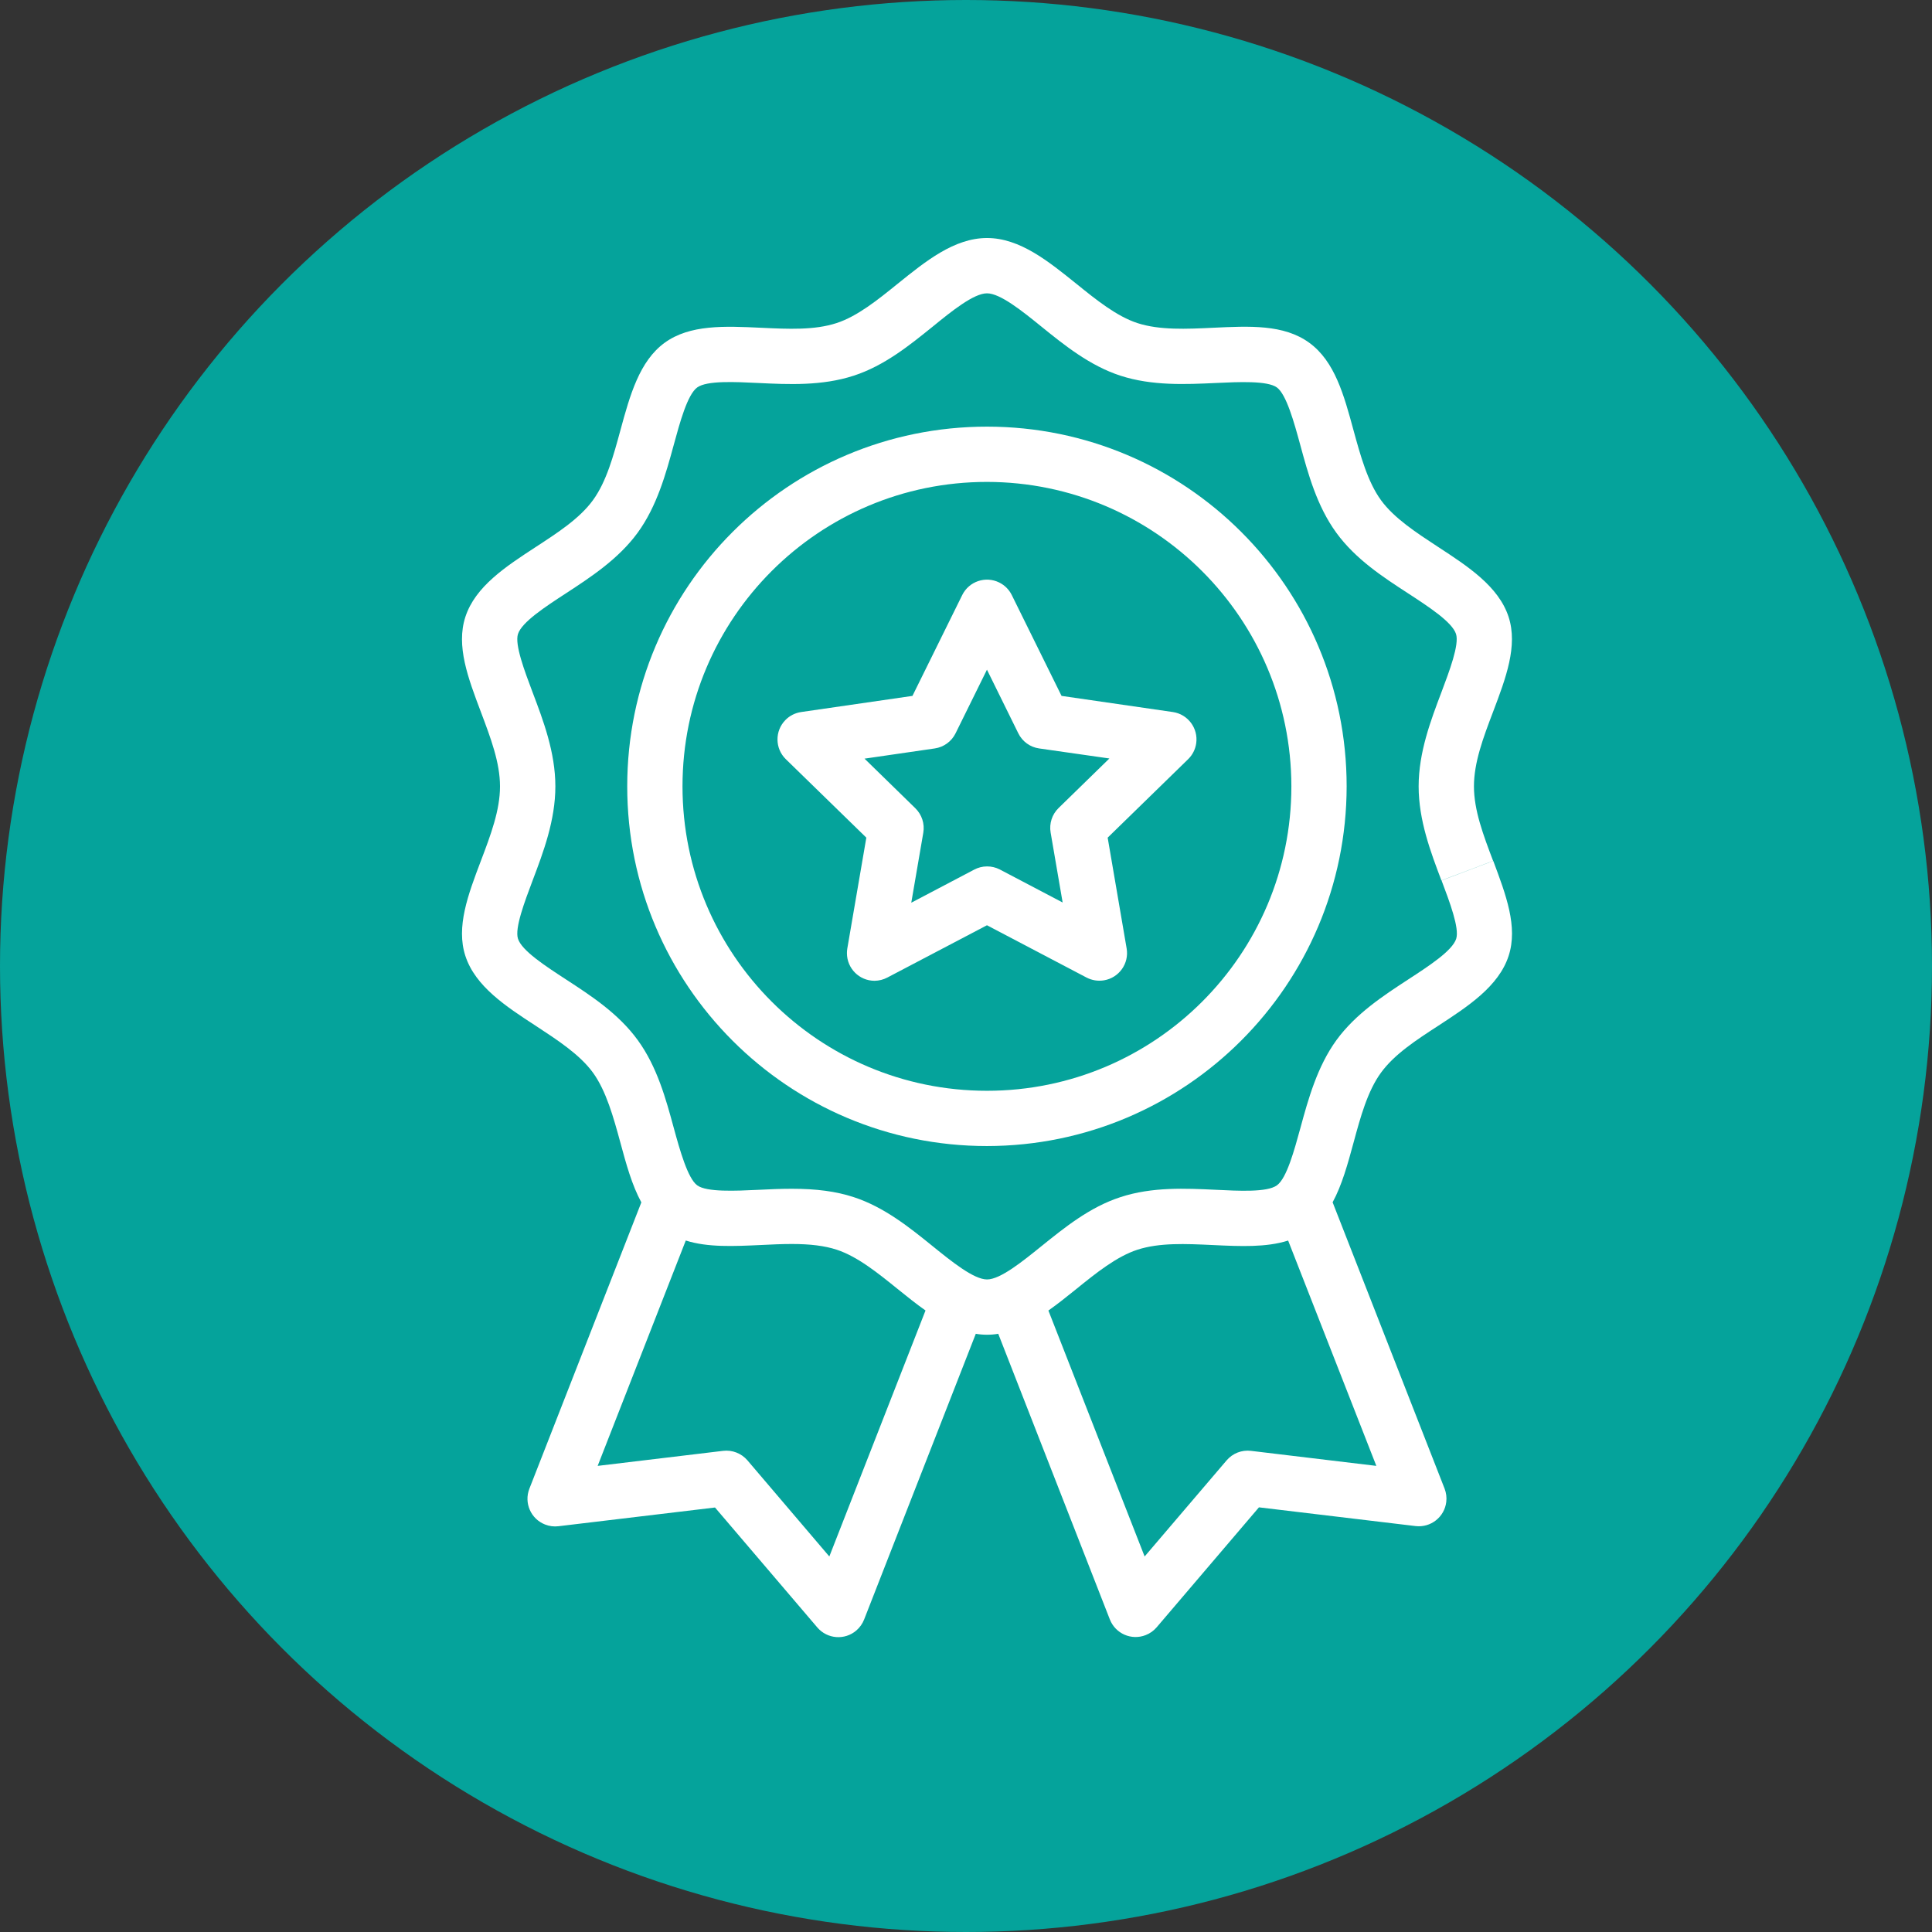
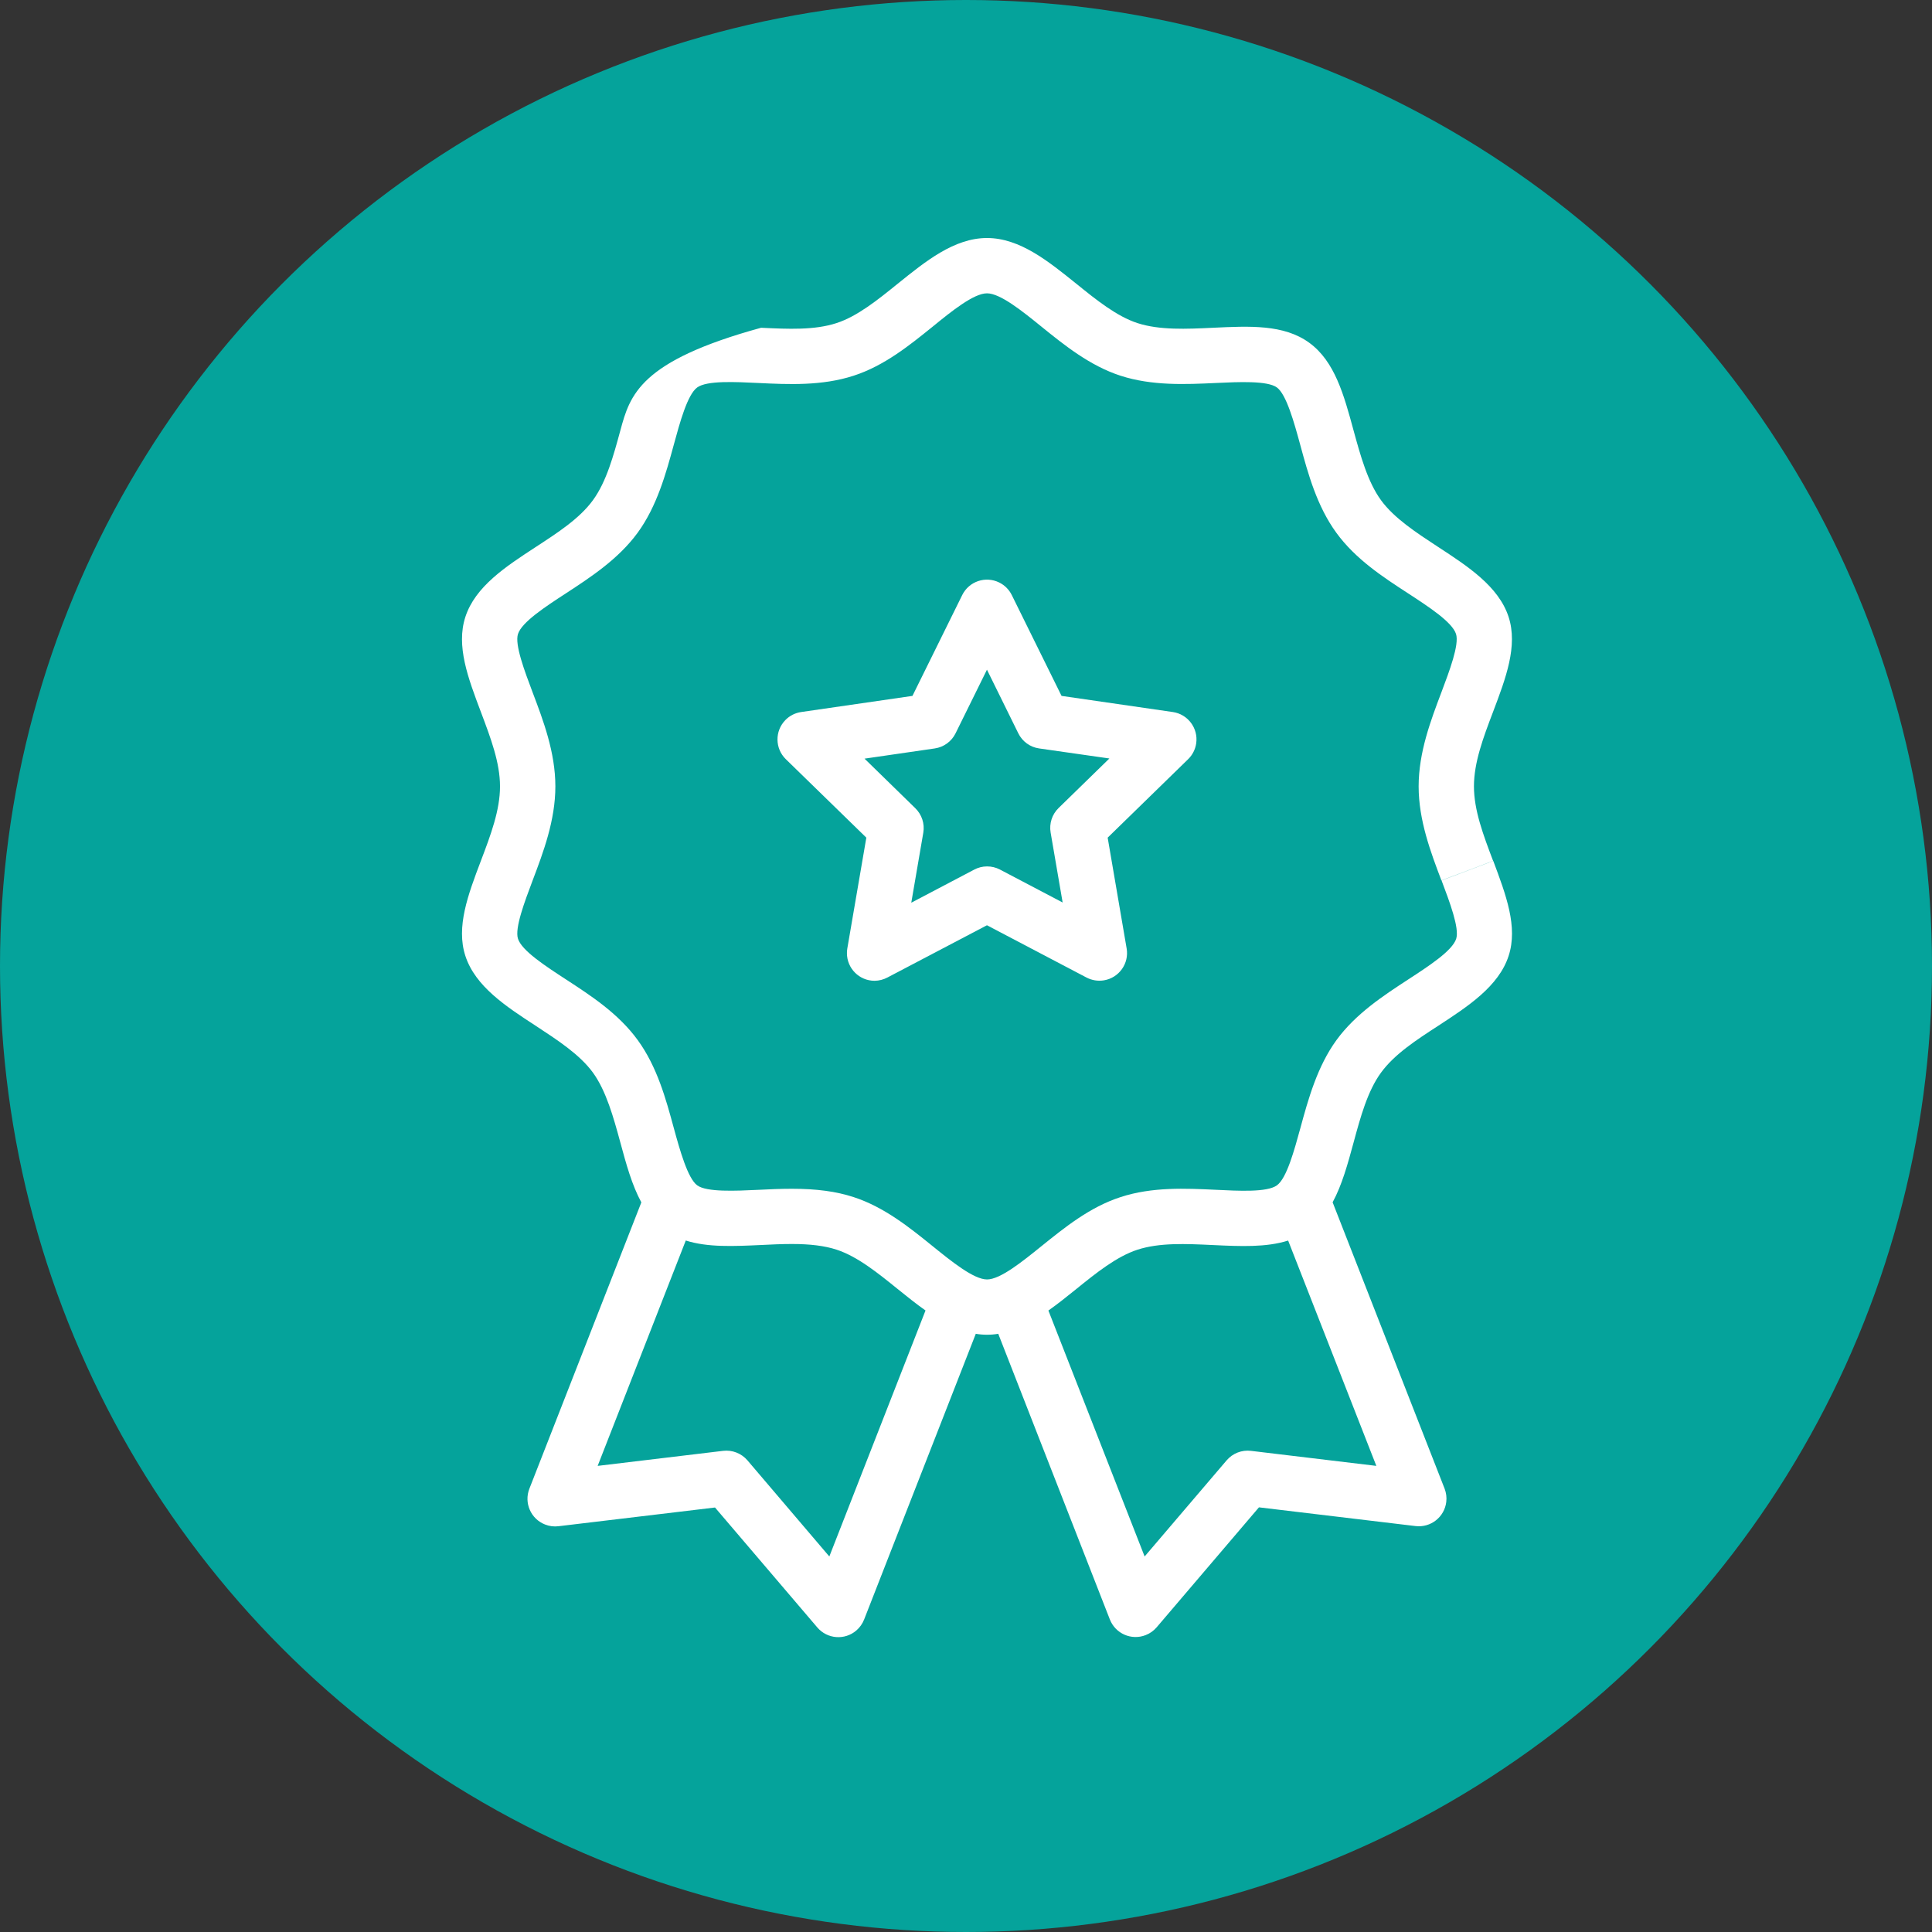
<svg xmlns="http://www.w3.org/2000/svg" width="46" height="46" viewBox="0 0 46 46" fill="none">
  <rect x="0" y="0" width="46" height="46" fill="#333333" stroke="none" />
  <circle cx="23" cy="23" r="23" fill="#05A39B" />
  <path d="M27.924 16.953L25.275 16.569L24.09 14.168C24.026 14.038 23.921 13.933 23.791 13.869C23.465 13.708 23.071 13.842 22.91 14.168L21.725 16.569L19.076 16.953C18.932 16.974 18.8 17.041 18.699 17.145C18.445 17.405 18.45 17.822 18.71 18.076L20.627 19.944L20.174 22.583C20.168 22.619 20.165 22.657 20.165 22.694C20.165 23.057 20.459 23.352 20.823 23.352C20.93 23.351 21.035 23.324 21.129 23.274L23.499 22.03L25.868 23.274C25.996 23.341 26.143 23.365 26.286 23.341C26.644 23.281 26.886 22.941 26.825 22.583L26.373 19.944L28.289 18.076C28.393 17.975 28.46 17.842 28.481 17.699C28.533 17.339 28.283 17.005 27.924 16.953ZM25.205 19.238C25.049 19.389 24.978 19.608 25.015 19.823L25.301 21.488L23.805 20.702C23.71 20.653 23.605 20.628 23.499 20.629C23.392 20.629 23.287 20.656 23.192 20.707L21.697 21.493L21.983 19.828C22.02 19.613 21.949 19.395 21.793 19.243L20.584 18.063L22.256 17.82C22.47 17.789 22.655 17.655 22.751 17.461L23.499 15.945L24.246 17.461C24.342 17.655 24.527 17.79 24.742 17.82L26.414 18.059L25.205 19.238Z" fill="white" />
-   <path d="M23.499 10.158C18.768 10.158 14.934 13.992 14.934 18.723C14.934 23.453 18.768 27.287 23.499 27.287C28.227 27.282 32.058 23.451 32.063 18.723C32.063 13.992 28.229 10.158 23.499 10.158ZM23.499 25.971C19.495 25.971 16.25 22.726 16.25 18.723C16.25 14.719 19.495 11.474 23.499 11.474C27.5 11.479 30.743 14.721 30.747 18.723C30.747 22.726 27.502 25.971 23.499 25.971Z" fill="white" />
-   <path d="M35.554 20.498L34.323 20.964C34.514 21.471 34.753 22.101 34.671 22.353C34.579 22.637 34.021 23 33.528 23.321C32.943 23.703 32.278 24.136 31.82 24.765C31.363 25.394 31.148 26.173 30.963 26.853C30.816 27.387 30.637 28.053 30.403 28.222C30.17 28.392 29.494 28.355 28.941 28.328C28.233 28.295 27.432 28.255 26.678 28.503C25.947 28.739 25.339 29.234 24.801 29.667C24.339 30.04 23.816 30.463 23.501 30.463C23.186 30.463 22.662 30.04 22.2 29.666C21.662 29.231 21.052 28.738 20.323 28.502C19.907 28.366 19.439 28.304 18.852 28.304C18.581 28.304 18.315 28.316 18.059 28.329C17.51 28.355 16.827 28.387 16.601 28.223C16.375 28.058 16.187 27.386 16.041 26.851C15.856 26.171 15.647 25.4 15.184 24.764C14.721 24.127 14.062 23.702 13.476 23.32C12.983 22.999 12.425 22.636 12.333 22.352C12.251 22.101 12.491 21.47 12.682 20.962C12.936 20.292 13.223 19.532 13.223 18.723C13.223 17.914 12.935 17.154 12.681 16.484C12.49 15.977 12.251 15.346 12.333 15.095C12.425 14.811 12.983 14.447 13.476 14.126C14.061 13.744 14.725 13.311 15.183 12.683C15.641 12.055 15.856 11.275 16.041 10.595C16.187 10.06 16.367 9.395 16.6 9.225C16.834 9.056 17.509 9.093 18.059 9.119C18.766 9.153 19.569 9.192 20.326 8.945C21.058 8.708 21.665 8.214 22.203 7.78C22.661 7.406 23.185 6.984 23.5 6.984C23.815 6.984 24.339 7.406 24.8 7.78C25.338 8.215 25.948 8.708 26.677 8.945C27.432 9.19 28.234 9.152 28.944 9.119C29.494 9.093 30.177 9.061 30.402 9.225C30.628 9.389 30.813 10.059 30.959 10.595C31.144 11.276 31.353 12.046 31.816 12.683C32.279 13.319 32.938 13.745 33.524 14.126C34.017 14.447 34.575 14.811 34.667 15.094C34.749 15.346 34.51 15.977 34.319 16.484C34.065 17.154 33.777 17.915 33.777 18.723C33.777 19.531 34.065 20.292 34.319 20.962L34.934 20.73L35.55 20.497C35.315 19.877 35.094 19.291 35.094 18.723C35.094 18.155 35.313 17.569 35.549 16.949C35.854 16.145 36.143 15.379 35.919 14.688C35.682 13.962 34.95 13.485 34.242 13.023C33.731 12.688 33.195 12.341 32.88 11.908C32.565 11.475 32.392 10.849 32.228 10.25C31.998 9.403 31.781 8.603 31.173 8.161C30.566 7.719 29.75 7.763 28.878 7.804C28.255 7.834 27.609 7.864 27.083 7.693C26.586 7.531 26.098 7.137 25.627 6.756C24.962 6.221 24.281 5.667 23.5 5.667C22.719 5.667 22.037 6.221 21.372 6.757C20.901 7.138 20.413 7.532 19.916 7.693C19.39 7.864 18.773 7.835 18.121 7.804C17.249 7.763 16.426 7.725 15.825 8.161C15.225 8.598 15 9.404 14.77 10.25C14.607 10.849 14.439 11.469 14.118 11.909C13.798 12.349 13.271 12.688 12.756 13.024C12.048 13.486 11.316 13.962 11.08 14.689C10.855 15.38 11.144 16.142 11.449 16.95C11.683 17.571 11.905 18.156 11.905 18.724C11.905 19.291 11.685 19.877 11.449 20.498C11.144 21.302 10.855 22.069 11.08 22.759C11.316 23.486 12.048 23.963 12.756 24.424C13.268 24.76 13.803 25.106 14.118 25.539C14.432 25.972 14.606 26.599 14.769 27.198C14.909 27.716 15.046 28.216 15.27 28.628L12.604 35.446C12.472 35.785 12.639 36.166 12.978 36.298C13.079 36.338 13.188 36.352 13.295 36.339L17.024 35.893L19.46 38.749C19.697 39.026 20.112 39.058 20.388 38.822C20.471 38.751 20.535 38.66 20.575 38.558L23.233 31.757C23.41 31.787 23.591 31.787 23.768 31.757L26.425 38.558C26.558 38.897 26.939 39.064 27.278 38.931C27.379 38.892 27.469 38.828 27.539 38.746L29.975 35.889L33.704 36.335C34.065 36.378 34.393 36.12 34.435 35.759C34.448 35.653 34.434 35.546 34.396 35.446L31.729 28.626C31.953 28.214 32.089 27.714 32.23 27.196C32.392 26.598 32.56 25.978 32.882 25.538C33.203 25.098 33.728 24.758 34.244 24.423C34.952 23.961 35.684 23.485 35.92 22.758C36.145 22.067 35.856 21.305 35.554 20.498ZM19.746 37.059L17.796 34.77C17.653 34.603 17.435 34.518 17.217 34.544L14.23 34.902L16.328 29.536C16.851 29.703 17.472 29.673 18.12 29.643C18.361 29.631 18.61 29.619 18.851 29.619C19.296 29.619 19.634 29.662 19.916 29.753C20.413 29.915 20.9 30.308 21.372 30.69C21.591 30.866 21.811 31.044 22.036 31.202L19.746 37.059ZM32.77 34.902L29.784 34.544C29.565 34.518 29.348 34.603 29.205 34.771L27.253 37.059L24.962 31.203C25.188 31.044 25.409 30.866 25.626 30.691C26.097 30.31 26.585 29.917 27.082 29.755C27.608 29.585 28.224 29.613 28.878 29.644C29.533 29.675 30.147 29.703 30.67 29.537L32.77 34.902Z" fill="white" />
+   <path d="M35.554 20.498L34.323 20.964C34.514 21.471 34.753 22.101 34.671 22.353C34.579 22.637 34.021 23 33.528 23.321C32.943 23.703 32.278 24.136 31.82 24.765C31.363 25.394 31.148 26.173 30.963 26.853C30.816 27.387 30.637 28.053 30.403 28.222C30.17 28.392 29.494 28.355 28.941 28.328C28.233 28.295 27.432 28.255 26.678 28.503C25.947 28.739 25.339 29.234 24.801 29.667C24.339 30.04 23.816 30.463 23.501 30.463C23.186 30.463 22.662 30.04 22.2 29.666C21.662 29.231 21.052 28.738 20.323 28.502C19.907 28.366 19.439 28.304 18.852 28.304C18.581 28.304 18.315 28.316 18.059 28.329C17.51 28.355 16.827 28.387 16.601 28.223C16.375 28.058 16.187 27.386 16.041 26.851C15.856 26.171 15.647 25.4 15.184 24.764C14.721 24.127 14.062 23.702 13.476 23.32C12.983 22.999 12.425 22.636 12.333 22.352C12.251 22.101 12.491 21.47 12.682 20.962C12.936 20.292 13.223 19.532 13.223 18.723C13.223 17.914 12.935 17.154 12.681 16.484C12.49 15.977 12.251 15.346 12.333 15.095C12.425 14.811 12.983 14.447 13.476 14.126C14.061 13.744 14.725 13.311 15.183 12.683C15.641 12.055 15.856 11.275 16.041 10.595C16.187 10.06 16.367 9.395 16.6 9.225C16.834 9.056 17.509 9.093 18.059 9.119C18.766 9.153 19.569 9.192 20.326 8.945C21.058 8.708 21.665 8.214 22.203 7.78C22.661 7.406 23.185 6.984 23.5 6.984C23.815 6.984 24.339 7.406 24.8 7.78C25.338 8.215 25.948 8.708 26.677 8.945C27.432 9.19 28.234 9.152 28.944 9.119C29.494 9.093 30.177 9.061 30.402 9.225C30.628 9.389 30.813 10.059 30.959 10.595C31.144 11.276 31.353 12.046 31.816 12.683C32.279 13.319 32.938 13.745 33.524 14.126C34.017 14.447 34.575 14.811 34.667 15.094C34.749 15.346 34.51 15.977 34.319 16.484C34.065 17.154 33.777 17.915 33.777 18.723C33.777 19.531 34.065 20.292 34.319 20.962L34.934 20.73L35.55 20.497C35.315 19.877 35.094 19.291 35.094 18.723C35.094 18.155 35.313 17.569 35.549 16.949C35.854 16.145 36.143 15.379 35.919 14.688C35.682 13.962 34.95 13.485 34.242 13.023C33.731 12.688 33.195 12.341 32.88 11.908C32.565 11.475 32.392 10.849 32.228 10.25C31.998 9.403 31.781 8.603 31.173 8.161C30.566 7.719 29.75 7.763 28.878 7.804C28.255 7.834 27.609 7.864 27.083 7.693C26.586 7.531 26.098 7.137 25.627 6.756C24.962 6.221 24.281 5.667 23.5 5.667C22.719 5.667 22.037 6.221 21.372 6.757C20.901 7.138 20.413 7.532 19.916 7.693C19.39 7.864 18.773 7.835 18.121 7.804C15.225 8.598 15 9.404 14.77 10.25C14.607 10.849 14.439 11.469 14.118 11.909C13.798 12.349 13.271 12.688 12.756 13.024C12.048 13.486 11.316 13.962 11.08 14.689C10.855 15.38 11.144 16.142 11.449 16.95C11.683 17.571 11.905 18.156 11.905 18.724C11.905 19.291 11.685 19.877 11.449 20.498C11.144 21.302 10.855 22.069 11.08 22.759C11.316 23.486 12.048 23.963 12.756 24.424C13.268 24.76 13.803 25.106 14.118 25.539C14.432 25.972 14.606 26.599 14.769 27.198C14.909 27.716 15.046 28.216 15.27 28.628L12.604 35.446C12.472 35.785 12.639 36.166 12.978 36.298C13.079 36.338 13.188 36.352 13.295 36.339L17.024 35.893L19.46 38.749C19.697 39.026 20.112 39.058 20.388 38.822C20.471 38.751 20.535 38.66 20.575 38.558L23.233 31.757C23.41 31.787 23.591 31.787 23.768 31.757L26.425 38.558C26.558 38.897 26.939 39.064 27.278 38.931C27.379 38.892 27.469 38.828 27.539 38.746L29.975 35.889L33.704 36.335C34.065 36.378 34.393 36.12 34.435 35.759C34.448 35.653 34.434 35.546 34.396 35.446L31.729 28.626C31.953 28.214 32.089 27.714 32.23 27.196C32.392 26.598 32.56 25.978 32.882 25.538C33.203 25.098 33.728 24.758 34.244 24.423C34.952 23.961 35.684 23.485 35.92 22.758C36.145 22.067 35.856 21.305 35.554 20.498ZM19.746 37.059L17.796 34.77C17.653 34.603 17.435 34.518 17.217 34.544L14.23 34.902L16.328 29.536C16.851 29.703 17.472 29.673 18.12 29.643C18.361 29.631 18.61 29.619 18.851 29.619C19.296 29.619 19.634 29.662 19.916 29.753C20.413 29.915 20.9 30.308 21.372 30.69C21.591 30.866 21.811 31.044 22.036 31.202L19.746 37.059ZM32.77 34.902L29.784 34.544C29.565 34.518 29.348 34.603 29.205 34.771L27.253 37.059L24.962 31.203C25.188 31.044 25.409 30.866 25.626 30.691C26.097 30.31 26.585 29.917 27.082 29.755C27.608 29.585 28.224 29.613 28.878 29.644C29.533 29.675 30.147 29.703 30.67 29.537L32.77 34.902Z" fill="white" />
</svg>